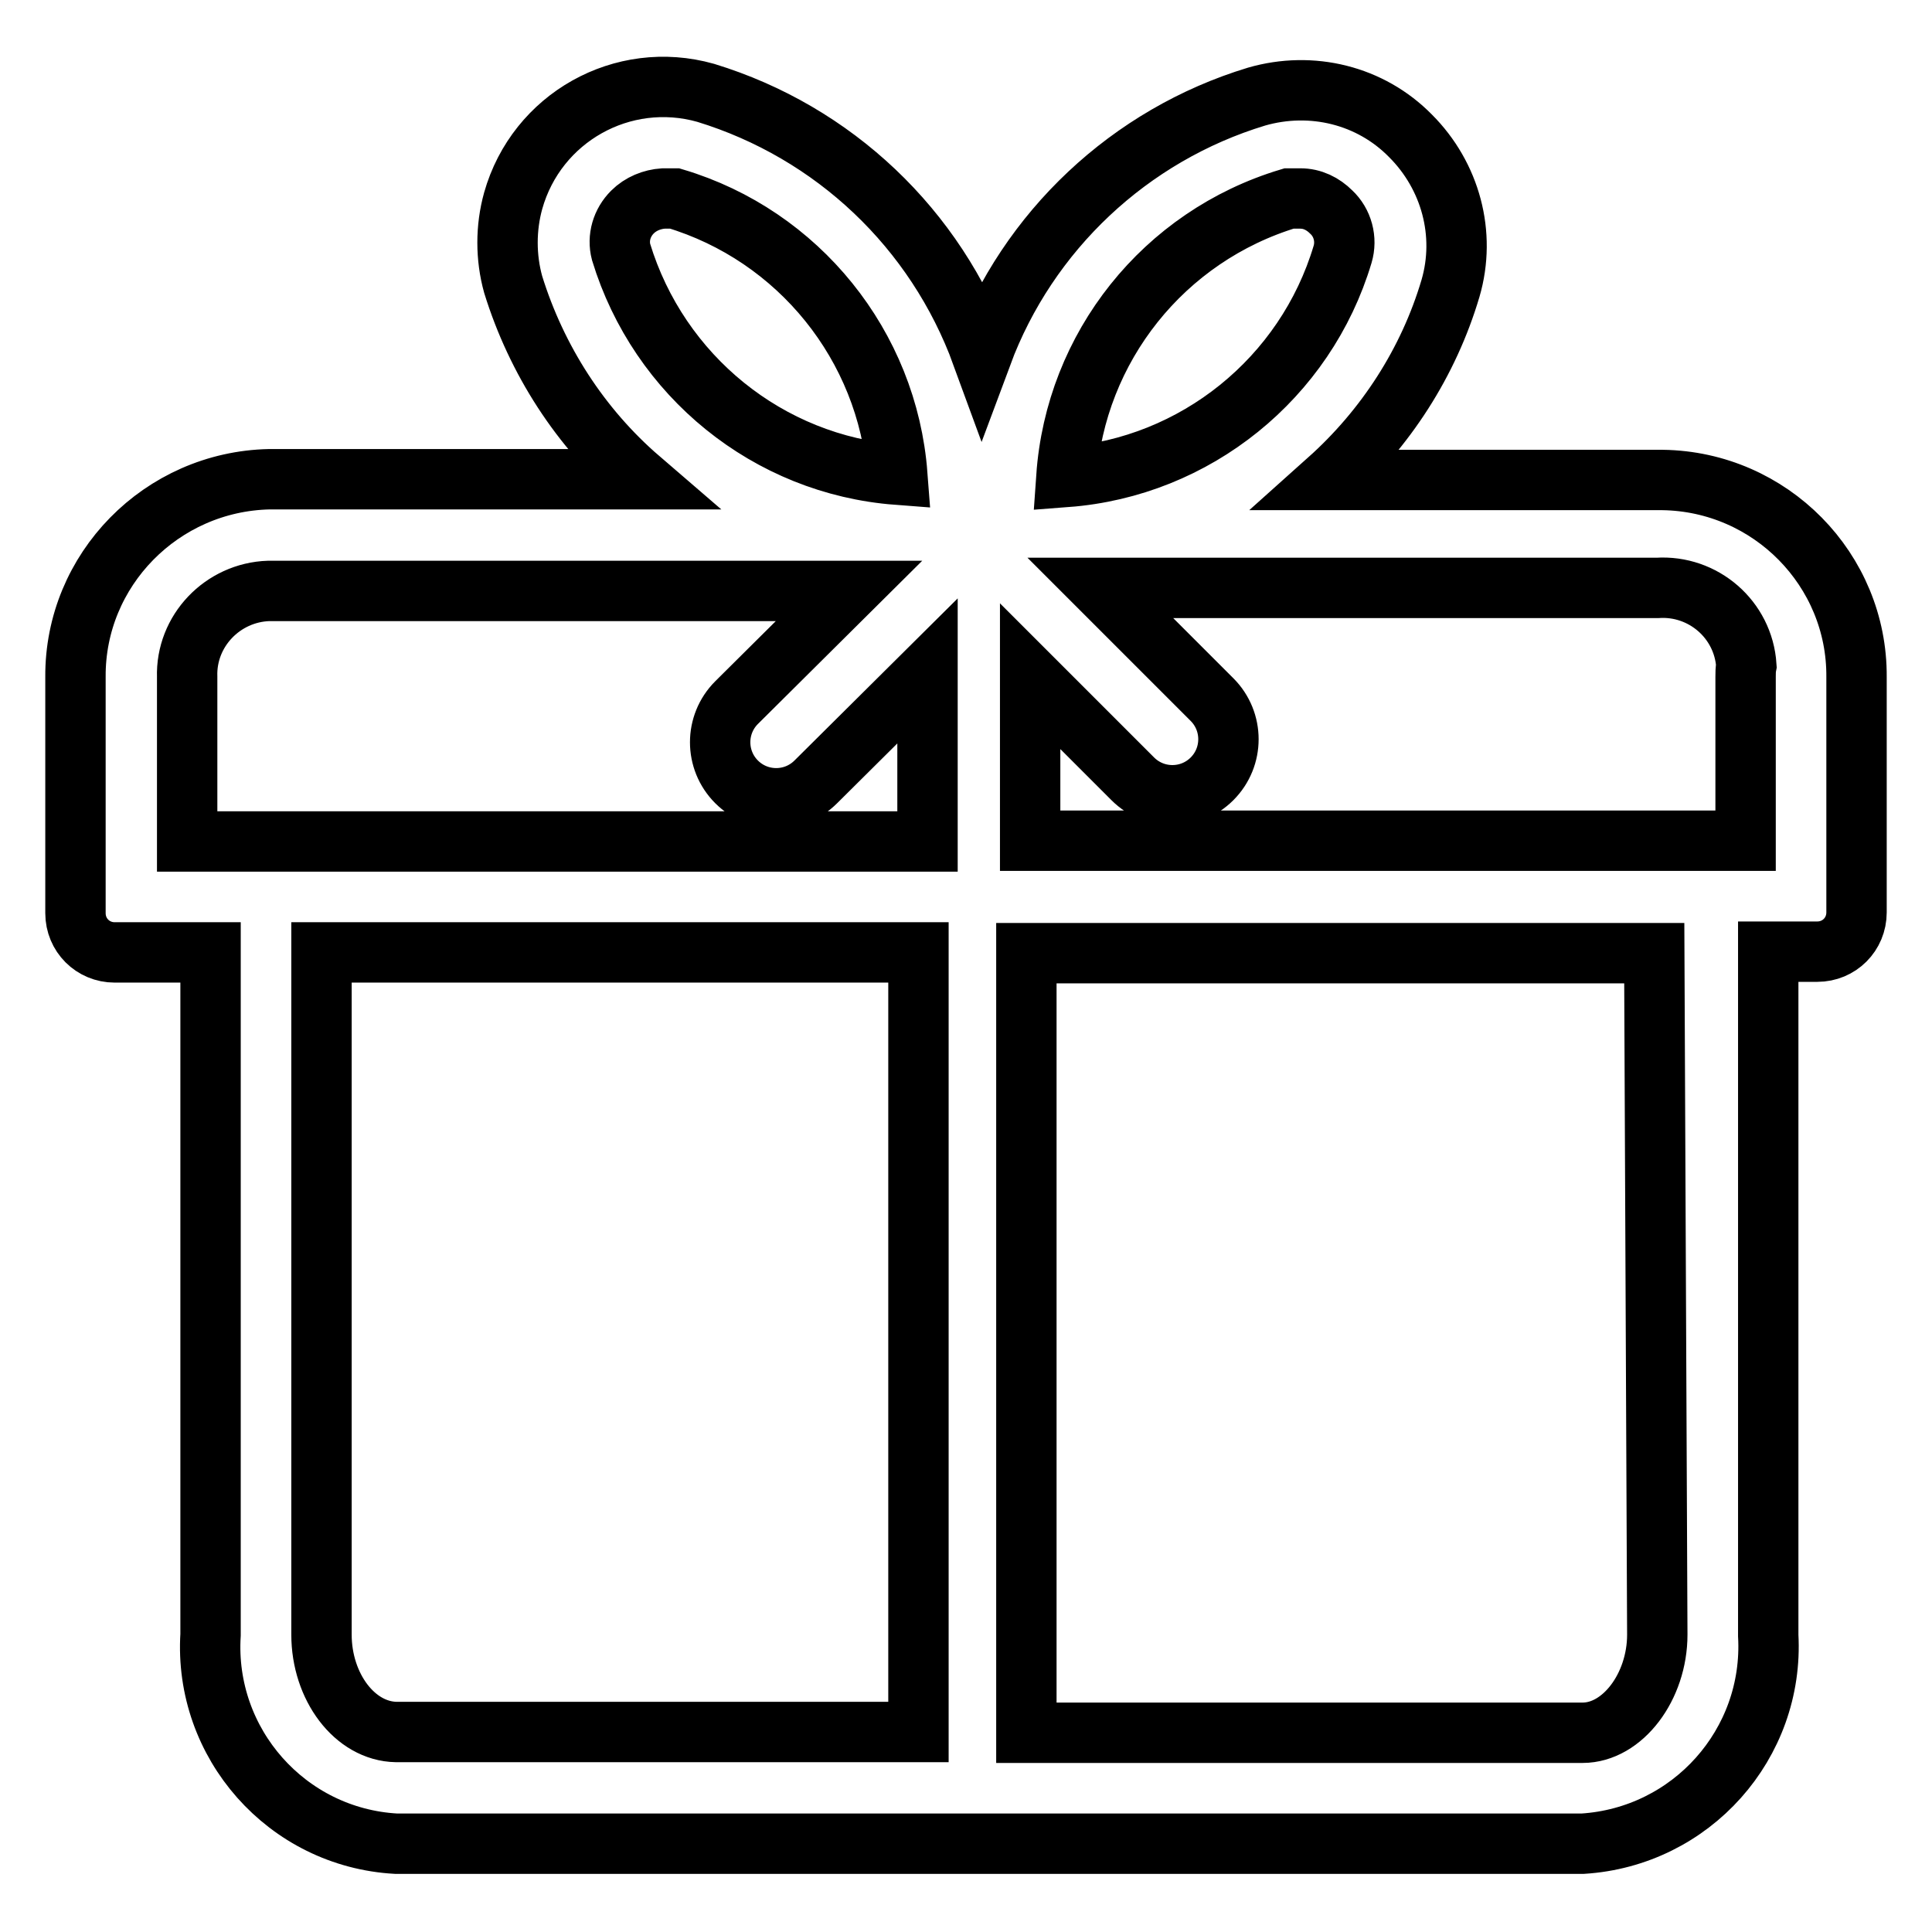
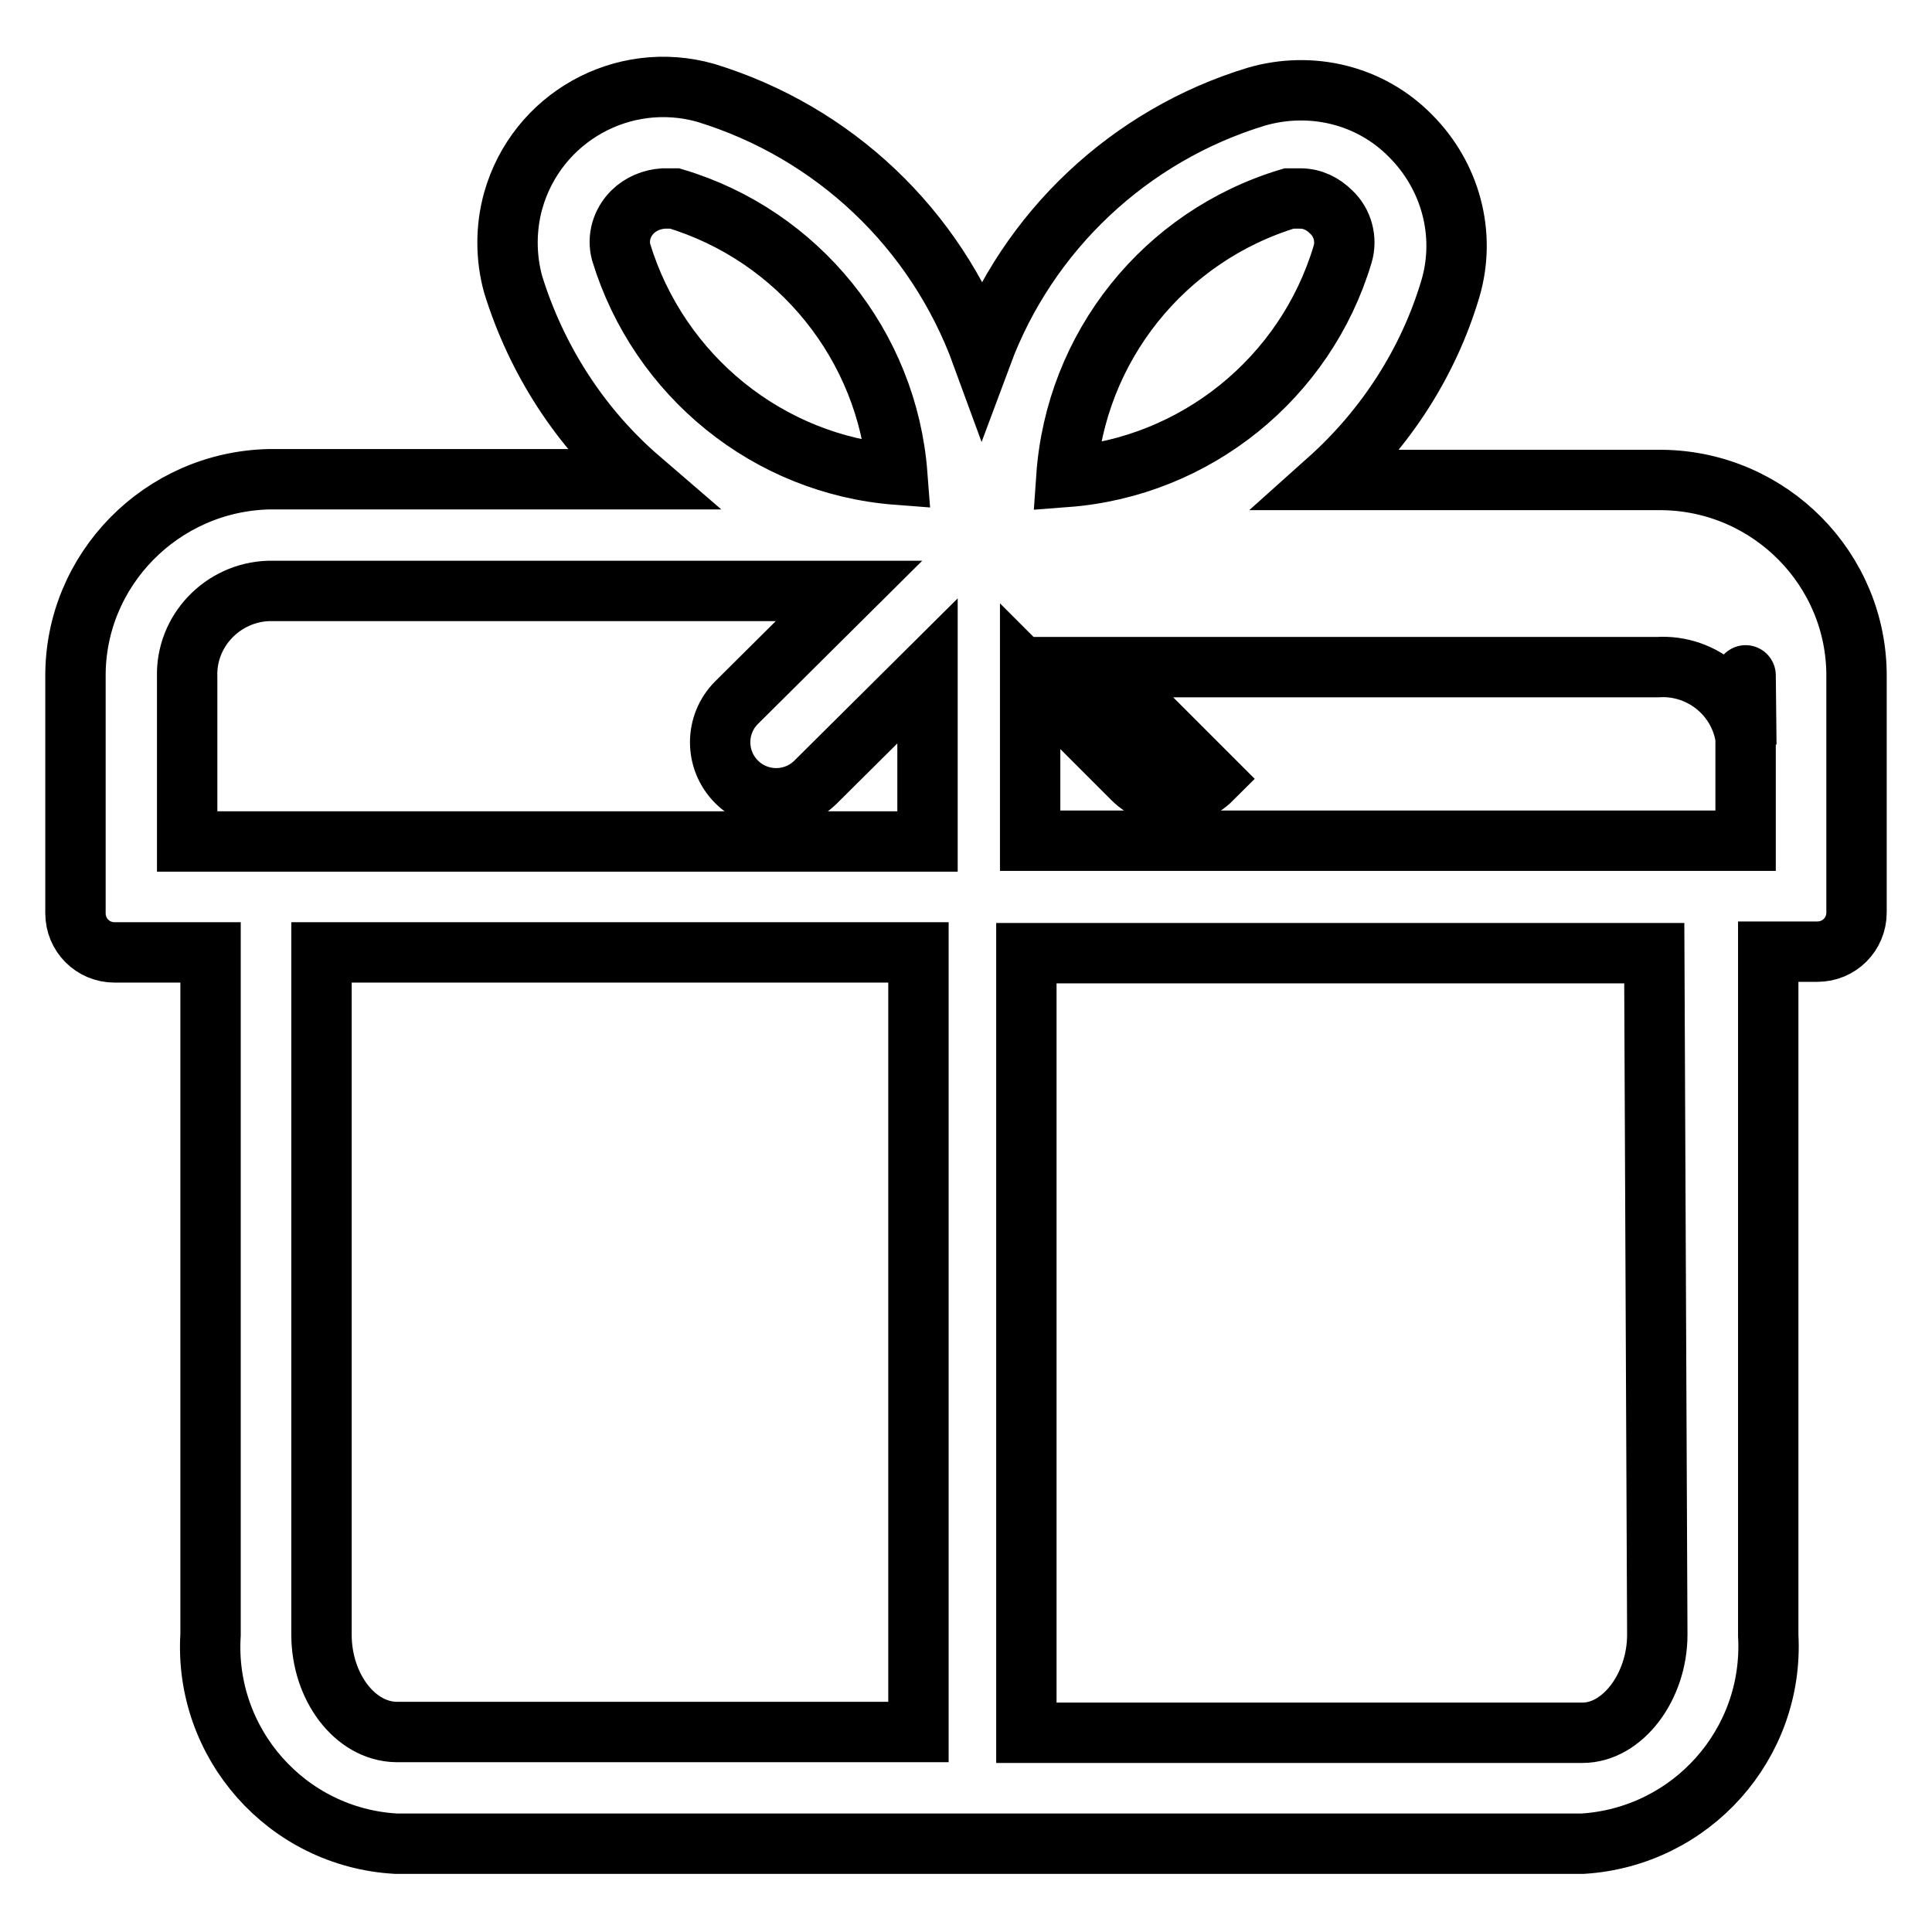
<svg xmlns="http://www.w3.org/2000/svg" version="1.1" x="0px" y="0px" viewBox="0 0 256 256" enable-background="new 0 0 256 256" xml:space="preserve">
  <g>
-     <path stroke-width="8" fill-opacity="0" stroke="#000000" d="M220.3,63.6h-44.3c7.6-6.8,13.3-15.6,16.2-25.4c2.1-7.2,0-14.9-5.3-20.2c-5.3-5.4-13.1-7.3-20.4-5.2 c-16.8,5.1-30.3,17.8-36.4,34.2c-6.1-16.7-19.6-29.5-36.6-34.7c-11-3.1-22.4,3.3-25.5,14.3c-1,3.6-1,7.5,0,11.1 c3.1,10,8.9,19,16.8,25.8H35.7C21.4,63.8,9.9,75.5,10,89.7V121c0,2.9,2.3,5.2,5.2,5.2h12.7v90.4C27,231,38,243.5,52.5,244.3h157.2 c14.4-0.9,25.4-13.2,24.6-27.6v-90.6h6.5c2.9,0,5.2-2.3,5.2-5.2V89.7C246.1,75.5,234.6,63.8,220.3,63.6L220.3,63.6z M231.3,89.7 v21.7h-94.8V89.6l13.6,13.6c2.9,2.9,7.6,2.9,10.5,0c2.9-2.9,2.9-7.6,0-10.5l-14.8-14.8h73.8c6.1-0.4,11.4,4.2,11.8,10.3 C231.3,88.7,231.3,89.2,231.3,89.7L231.3,89.7z M170.8,26.3h1.5c1.6,0,3,0.7,4.1,1.8c1.5,1.4,2.1,3.6,1.5,5.6 c-4.9,16.4-19.5,28.2-36.6,29.5C142.5,46,154.2,31.3,170.8,26.3L170.8,26.3z M83.8,28.1c1.1-1.1,2.6-1.7,4.1-1.8h1.5 c16.4,4.9,28.2,19.5,29.5,36.6c-17.1-1.3-31.6-13.1-36.6-29.5C81.8,31.5,82.4,29.5,83.8,28.1z M24.8,89.7 c-0.2-6.1,4.7-11.2,10.8-11.4c0.1,0,0.1,0,0.2,0h76.7L97.6,93.1c-2.9,2.9-2.9,7.6,0,10.5c2.9,2.9,7.6,2.9,10.5,0l0,0l14.8-14.7 v22.6H24.8V89.7z M42.6,216.6v-90.4h79.1v103.3H52.5C47,229.4,42.6,223.5,42.6,216.6z M219.6,216.6c0,6.9-4.6,13-9.9,13H136V126.3 h83.2L219.6,216.6z" />
+     <path stroke-width="8" fill-opacity="0" stroke="#000000" d="M220.3,63.6h-44.3c7.6-6.8,13.3-15.6,16.2-25.4c2.1-7.2,0-14.9-5.3-20.2c-5.3-5.4-13.1-7.3-20.4-5.2 c-16.8,5.1-30.3,17.8-36.4,34.2c-6.1-16.7-19.6-29.5-36.6-34.7c-11-3.1-22.4,3.3-25.5,14.3c-1,3.6-1,7.5,0,11.1 c3.1,10,8.9,19,16.8,25.8H35.7C21.4,63.8,9.9,75.5,10,89.7V121c0,2.9,2.3,5.2,5.2,5.2h12.7v90.4C27,231,38,243.5,52.5,244.3h157.2 c14.4-0.9,25.4-13.2,24.6-27.6v-90.6h6.5c2.9,0,5.2-2.3,5.2-5.2V89.7C246.1,75.5,234.6,63.8,220.3,63.6L220.3,63.6z M231.3,89.7 v21.7h-94.8V89.6l13.6,13.6c2.9,2.9,7.6,2.9,10.5,0l-14.8-14.8h73.8c6.1-0.4,11.4,4.2,11.8,10.3 C231.3,88.7,231.3,89.2,231.3,89.7L231.3,89.7z M170.8,26.3h1.5c1.6,0,3,0.7,4.1,1.8c1.5,1.4,2.1,3.6,1.5,5.6 c-4.9,16.4-19.5,28.2-36.6,29.5C142.5,46,154.2,31.3,170.8,26.3L170.8,26.3z M83.8,28.1c1.1-1.1,2.6-1.7,4.1-1.8h1.5 c16.4,4.9,28.2,19.5,29.5,36.6c-17.1-1.3-31.6-13.1-36.6-29.5C81.8,31.5,82.4,29.5,83.8,28.1z M24.8,89.7 c-0.2-6.1,4.7-11.2,10.8-11.4c0.1,0,0.1,0,0.2,0h76.7L97.6,93.1c-2.9,2.9-2.9,7.6,0,10.5c2.9,2.9,7.6,2.9,10.5,0l0,0l14.8-14.7 v22.6H24.8V89.7z M42.6,216.6v-90.4h79.1v103.3H52.5C47,229.4,42.6,223.5,42.6,216.6z M219.6,216.6c0,6.9-4.6,13-9.9,13H136V126.3 h83.2L219.6,216.6z" />
  </g>
</svg>